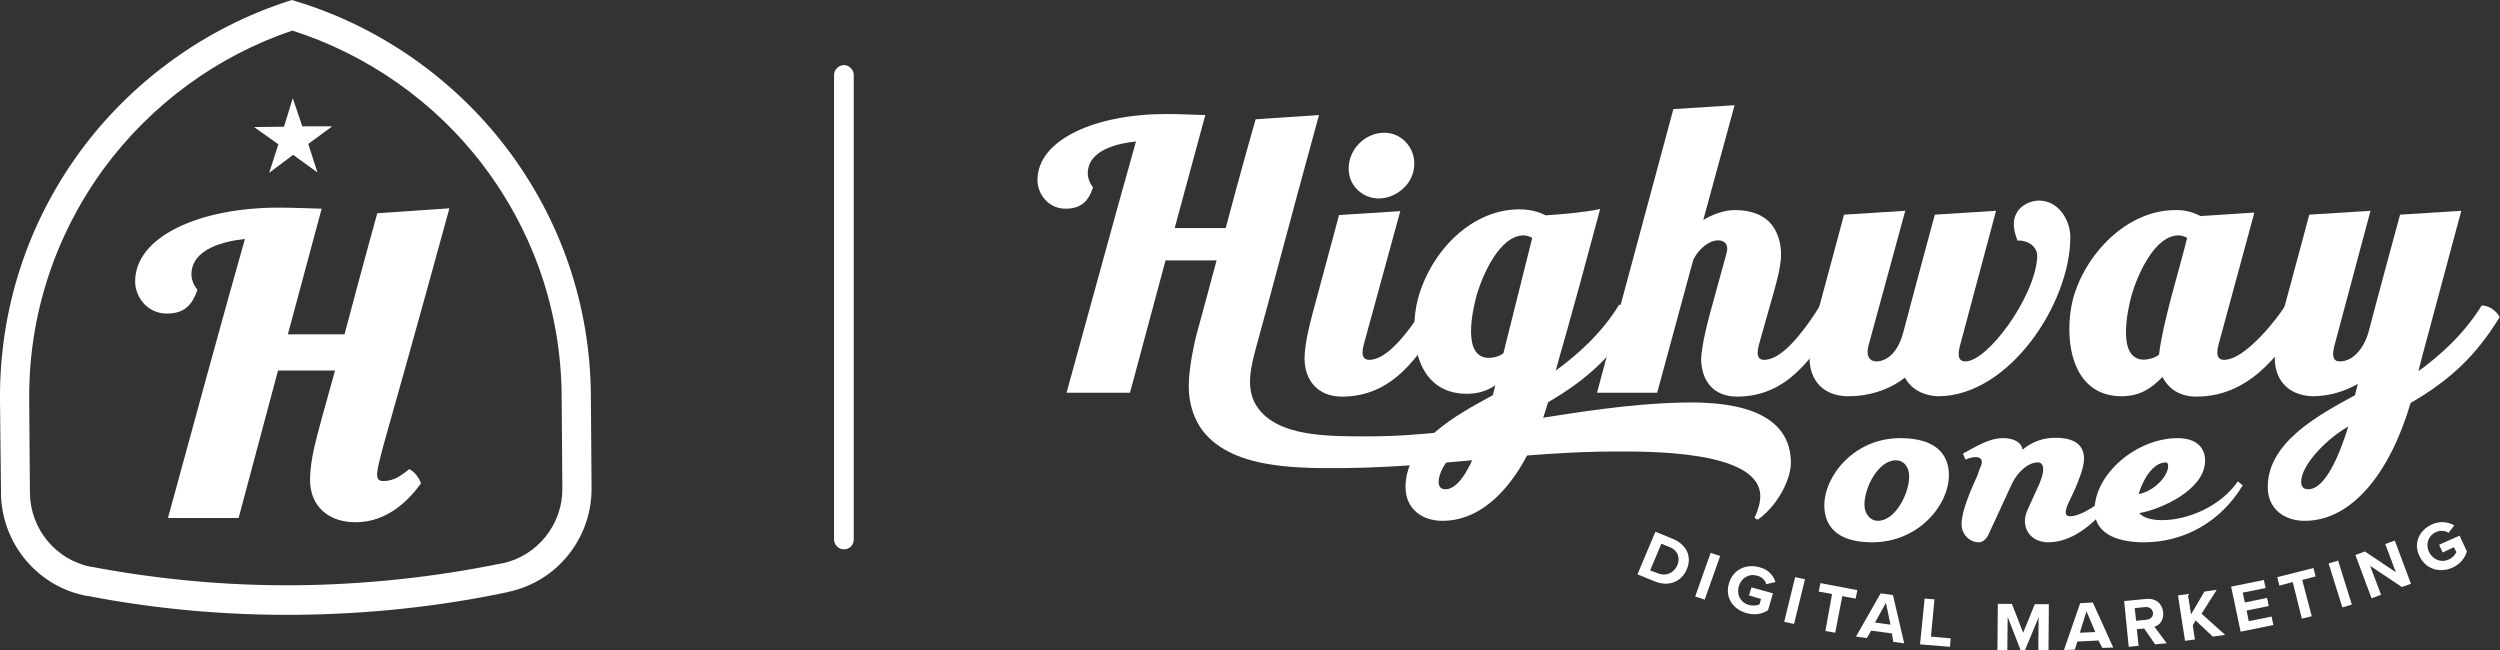
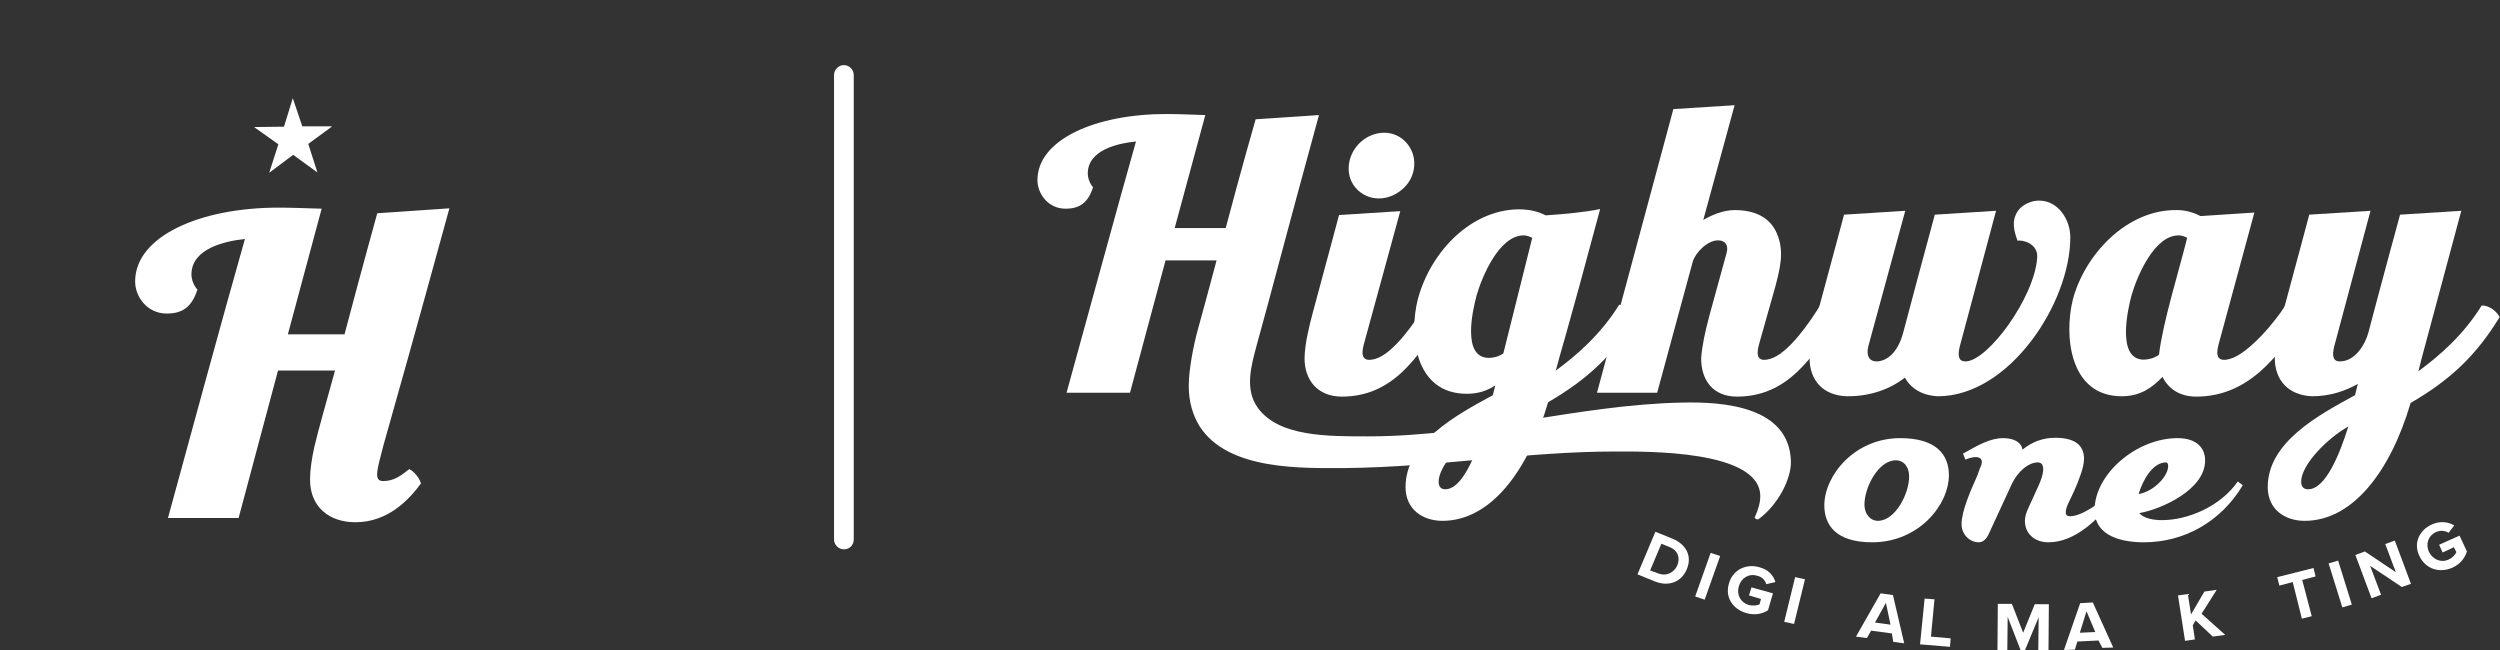
<svg xmlns="http://www.w3.org/2000/svg" version="1.1" id="Layer_1" x="0px" y="0px" viewBox="0 0 710.4 184.8" style="enable-background:new 0 0 710.4 184.8;" xml:space="preserve">
  <rect x="0" y="0" width="710.4" height="184.8" fill="#333333" stroke="none" />
  <style type="text/css">
	.st0{fill:#FFFFFF;}
</style>
  <g>
    <g>
      <g>
        <path class="st0" d="M303.1,111.5c4.1-14.8,14.7-53.7,19.7-71.3c-4.9,0.5-13.7,2.3-13.7,9.1c0,1.3,0.6,2.9,1.5,3.9     c-1.4,4.4-3.8,6.1-7.8,6.1c-5.1,0-8-4.4-8-8.1c0-11.6,16.6-18.8,36.6-18.8c3.7,0,7.6,0.2,11.1,0.3l-8.7,32.1h14.5     c4.3-16.3,8.5-30.9,8.5-30.9l18-1.2c-9.6,35-13.5,50.3-17.7,65.4c-1.6,6-3.5,12.6,0.4,17.9c6,8.1,19.7,8,31.2,8     c30.9,0,59.8-9,89.2-9.6c11.9-0.3,30.5,1.1,31,16.6c0.2,4.9-3.6,12.5-9.3,16.6c-0.4,0-0.7-0.1-1-0.5c1.1-2.4,1.6-4.4,1.6-6.1     c0-13.2-32.6-12.7-41.3-12.7c-25.2,0-50.1,4.4-76.4,4.7c-12,0-33.6,0.9-41.7-12c-1.8-3-3-6.7-3-11.3c0-4.8,1.4-11.8,2.6-16.1     c1.3-4.7,3.2-11.7,5.3-19.6h-14.5l-10.1,37.6H303.1z" />
        <path class="st0" d="M387.5,98c-0.9,3.4,0,4.9,3.2,4c5.3-1.4,11.6-10.8,14.3-15.2c2.4,0,4.4,1.9,5.1,3.3     c-7.1,11.5-14.4,22.6-28.8,22.6c-6.8,0-10.6-4.6-10.6-10.9c0.1-4.5,1.4-9.3,2.3-12.8c4.6-17,7.5-27.9,7.5-27.9l17.4-1.1L387.5,98     z M385.8,54c-3.9-3.8-3-9.7,0.3-13.1c3.3-3.5,9.2-4.6,13.1-0.8c4,3.9,3.2,10-0.2,13.2C395.6,56.7,389.9,57.8,385.8,54z" />
        <path class="st0" d="M409.9,148c-5.7,0-10.5-3.3-10.5-9.6c0-12.6,14.1-20.3,24.8-26.1c0,0,0.3-1.1,0.7-2.8     c-2.2,1.5-4.8,2.4-8.1,2.4c-14.9,0-16.5-16.8-13.9-26.9c3.6-13.5,15.4-26,29.7-25.5c2.2,0.1,4.5,0.6,6.6,1.7     c5.8-0.4,11.2-0.9,15.5-1.8c-9.8,36.7-11.4,41.1-12.6,45.9c6-4.4,12.8-10.3,18-18.7c2.4,0,4.4,1.9,5.1,3.3     c-6.6,10.8-13.9,17.8-25.3,24.4C434.2,134.1,423.4,148,409.9,148z M408.8,136.9c0,0.9,0.3,2.4,2.4,2.1c4.3-0.6,7.9-8.9,10.6-17.5     C416.1,124.6,408.8,132.1,408.8,136.9z M435.4,67.6c-0.7-0.4-1.4-0.6-2.1-0.7c-7.2-0.4-12.2,11.8-13.7,17     c-1.1,4.1-4.3,17.8,3.5,17.8c1,0,2.8-0.3,4.1-1.3C429.8,90.1,433.4,75.7,435.4,67.6z" />
        <path class="st0" d="M499.8,98c-0.9,3.4-0.1,4.9,3.1,4c5.3-1.4,11.6-10.8,14.3-15.2c2.4,0,4.4,1.9,5.1,3.3     c-7.1,11.5-14.4,22.6-28.7,22.6c-6.8,0-10.2-4.6-10.2-10.9c0.5-7,3.3-15.2,7.2-29.8c0.7-2.4-0.4-3.7-2.4-3.7     c-3.1,0-6.5,3.6-7.2,6.1l-10.1,37.2h-17.1l21.7-80.6l17.4-1.1l-8.9,32.6c2.4-1.4,5.7-2.8,8.9-2.8c5.7,0,10,2,12,6.6     c2.3,5.3,0.8,10.4-0.5,15.4L499.8,98z" />
        <path class="st0" d="M556.9,98.4c-0.7,2.8-0.3,4.3,1.6,4.3c6.3,0,19.7-18.2,20.4-29.6c0.2-4-4.3-5-5.6-4.7     c-0.8-2.3-2-5.5,0.2-8.6c1.1-1.5,3.5-2.8,5.9-2.8c5.6,0,8.9,5.6,8.9,10.4c0,18.8-17.4,45.2-37.6,45.2c-4.5-0.2-7.7-2.2-9.4-5.3     c-4.7,3.7-10.8,5.4-16.5,5.3c-6.8-0.2-10.6-4.6-10.6-10.9c0.1-4.5,1.4-9.3,2.3-12.8c4.6-17,7.5-27.9,7.5-27.9l17.4-1.1     l-10.5,38.5c-0.7,2.8,0.4,4.3,2.3,4.3c2.4,0,6-1.8,7.7-8.5c3-11.4,5.9-22.1,8.9-33.2l17.4-1.1L556.9,98.4z" />
        <path class="st0" d="M630.4,98c-0.9,3.4,0,4.9,3.2,4c5.3-1.4,13.1-10.8,15.8-15.2c2.4,0,4.4,1.9,5.1,3.3     c-7.1,11.5-15.9,22.6-30.4,22.6c-4.7,0-7.9-2.2-9.6-5.6c-3,3.1-6.3,5.5-11.6,5.5c-14.9,0-16.4-17.3-13.9-27.4     c3.3-12.7,15.3-25.8,29.7-25.5c2.2,0,4.5,0.6,6.6,1.7l15.3-1L630.4,98z M605.7,83.9c-1.1,4.1-4.3,18.3,3.5,18.3     c1.1,0,3-0.4,4.3-1.4c1.1-9.3,5.6-23.5,8-33.2c-0.6-0.4-1.4-0.6-2.1-0.7C612.2,66.5,607.2,78.7,605.7,83.9z" />
        <path class="st0" d="M663.3,98.4c-0.7,2.8-0.3,4.3,1.6,4.3c4.3,0,7.2-4.8,8.1-8.2c3.2-12.2,8.4-31.3,9-33.5l17.4-1.1     c-9.8,36.7-11,40.7-12.2,45.6c6-4.4,12.8-10.3,18-18.7c2.4,0,4.4,1.9,5.1,3.3c-6.6,10.8-13.9,17.8-25.3,24.4     c-5.8,19.7-16.6,33.5-30.1,33.5c-5.7,0-10.5-3.3-10.5-9.6c0-12.6,14.1-20.3,24.8-26.1c0,0,0.3-1.3,0.8-3.2c-3.8,2.1-8,3.5-13,3.5     c-6.8-0.3-10.6-4.6-10.6-10.9c0.1-4.5,1.4-9.3,2.3-12.8c4.6-17,7.5-27.9,7.5-27.9l17.4-1.1L663.3,98.4z M653.9,136.9     c0,0.9,0.3,2.4,2.5,2.1c4.4-0.6,8.2-9.1,10.9-17.8C661.5,124.4,653.9,132,653.9,136.9z" />
      </g>
      <g>
        <path class="st0" d="M532,154.1c-10.3,0-13.6-4.9-13.6-10.5c0-8.3,8.4-19.1,21.6-19.1c10.4,0,13.8,4.9,13.8,10.5     C553.8,143.5,545.2,154.1,532,154.1z M542.5,135.4c0-2.6-1.4-4.6-3.8-4.6c-4.9,0-8.9,7.6-8.9,12.6c0,2.5,1.5,4.6,3.9,4.6     C538.6,147.9,542.5,140.3,542.5,135.4z" />
        <path class="st0" d="M562.6,133.1c1.9-3.7-1.4-3.7-4.1-2.5l-0.7-1.7c4.3-2.4,7.7-4.4,11.4-4.4c2.8,0,5.2,1,5.5,3.3l0.1-0.1     c2.5-2,5.5-3.3,9.2-3.3c6.1,0,8.2,2.5,8.2,6c0,2.5-1.6,6.3-2.8,9.1c-1.1,2.5-2.4,4.5-2.4,6.1c0,0.6,0.3,1.1,1.2,1.1     c3.5,0,9-4.1,11.4-6.5l1.3,1.3c-4.5,6-11.2,12.6-18.8,12.6c-4,0-6.7-2.5-6.7-6.1c0-1,0.3-2.3,1.1-3.9l2.6-5.7     c0.7-1.5,1.5-3.5,1.5-5.1c0-1-0.4-1.9-1.5-1.9c-2.9,0-5.9,2.9-7.4,6.1l-6.7,14.5c-0.5,1-1.4,2.1-2.7,2.1c-2.5,0-4.9-2.1-4.9-5.2     c0-3.7,2.7-9.8,4.5-13.8L562.6,133.1z" />
        <path class="st0" d="M607.9,145.8c1.5,1.7,4.4,2,6.5,2c7.3,0,16.6-3.9,21.5-11l1.4,1.1c-6.3,10.5-16.8,16.2-28.1,16.2     c-5.8,0-14-1.5-14-9.2c0-10.1,11.8-20.4,23.6-20.4c5.5,0,7.8,2.9,7.8,6.3C626.7,139.2,613.9,144.8,607.9,145.8z M607.7,140.4     c4.5-0.8,8.4-5.2,8.4-7.9c0-0.7-0.2-1.1-0.6-1.1C611.7,131.4,608.9,136.4,607.7,140.4z" />
      </g>
      <g>
        <path class="st0" d="M470.4,151.1l4.9,2c3.9,1.6,5.6,5,4,8.7c-1.5,3.6-5.2,5-9.1,3.4l-4.9-2L470.4,151.1z M471.1,162.9     c2.4,1,4.6-0.2,5.5-2.2c0.9-2.1,0.3-4.3-2.3-5.3l-2.2-0.9l-3.2,7.6L471.1,162.9z" />
        <path class="st0" d="M486.1,157.1l2.7,0.9l-4.4,12.4l-2.7-0.9L486.1,157.1z" />
        <path class="st0" d="M500,161.2c2.7,0.7,4,2.5,4.5,4.2l-2.6,0.6c-0.3-1.1-1.2-2.1-2.6-2.4c-2.3-0.7-4.5,0.6-5.2,3     c-0.7,2.4,0.5,4.6,2.8,5.3c1.2,0.3,2.4,0.2,3.1-0.2l0.4-1.5l-3.4-1l0.7-2.3l6.1,1.7l-1.4,4.8c-1.7,1.1-3.8,1.5-6.2,0.8     c-3.8-1.1-6.1-4.5-4.9-8.4C492.4,161.8,496.3,160.1,500,161.2z" />
        <path class="st0" d="M510.1,164l2.8,0.6l-3.1,12.7l-2.8-0.6L510.1,164z" />
-         <path class="st0" d="M520.6,168.8l-3.8-0.7l0.5-2.4l10.5,2l-0.5,2.4l-3.8-0.7l-2,10.4l-2.8-0.5L520.6,168.8z" />
        <path class="st0" d="M537.6,180l-5.9-0.8l-1.2,2.1l-3.1-0.4l7-12.3l3.5,0.5l3.2,13.7l-3.1-0.4L537.6,180z M532.8,176.9l4.4,0.6     l-1.3-6.2L532.8,176.9z" />
        <path class="st0" d="M546.9,170.1l2.8,0.2l-1,10.6l5.6,0.5l-0.2,2.4l-8.5-0.7L546.9,170.1z" />
        <path class="st0" d="M579.3,175.4l-3.9,9.4l-1.2,0l-3.7-9.5l-0.1,9.4l-2.8,0l0.1-13.1l4,0l3.2,8.2l3.3-8.1l4,0l-0.1,13.1l-2.9,0     L579.3,175.4z" />
        <path class="st0" d="M596.3,182l-6,0.3l-0.7,2.3l-3.1,0.1l4.6-13.3l3.6-0.2l5.8,12.8l-3.1,0.1L596.3,182z M591,179.8l4.4-0.2     l-2.5-5.9L591,179.8z" />
-         <path class="st0" d="M609.3,178.6l-2.1,0.2l0.5,4.7l-2.8,0.3l-1.3-13l6.2-0.6c2.8-0.3,4.6,1.3,4.9,3.8c0.2,2.3-1.1,3.7-2.5,4.1     l3.5,4.7l-3.3,0.3L609.3,178.6z M609.6,172.5l-3,0.3l0.4,3.6l3-0.3c1.1-0.1,1.9-0.9,1.8-2C611.6,173,610.7,172.4,609.6,172.5z" />
        <path class="st0" d="M623.9,176.3l-0.8,1.4l0.6,4l-2.8,0.4l-2-12.9l2.8-0.4l0.9,5.8l3.8-6.5l3.5-0.5l-4.3,6.8l6.7,6l-3.5,0.5     L623.9,176.3z" />
-         <path class="st0" d="M634,166.7l9.3-1.9l0.5,2.3l-6.5,1.3l0.6,2.8l6.3-1.3l0.5,2.3l-6.3,1.3l0.6,3l6.5-1.3l0.5,2.4l-9.3,1.9     L634,166.7z" />
        <path class="st0" d="M651.5,165.4l-3.8,1l-0.6-2.4l10.3-2.6l0.6,2.4l-3.8,1l2.7,10.3l-2.8,0.7L651.5,165.4z" />
-         <path class="st0" d="M661.7,160.1l2.7-0.8l3.9,12.5l-2.7,0.8L661.7,160.1z" />
+         <path class="st0" d="M661.7,160.1l2.7-0.8l3.9,12.5l-2.7,0.8L661.7,160.1" />
        <path class="st0" d="M673.5,160.8l3.1,8.2l-2.7,1l-4.6-12.3l2.7-1l8.8,5.9l-3-8l2.7-1l4.6,12.3l-2.6,0.9L673.5,160.8z" />
        <path class="st0" d="M691.1,149c2.5-1.1,4.7-0.6,6.3,0.3l-1.6,2.1c-1-0.6-2.3-0.8-3.6-0.2c-2.2,1-3,3.4-2,5.6     c1.1,2.2,3.4,3.2,5.6,2.2c1.1-0.5,1.9-1.4,2.2-2.1l-0.7-1.4l-3.2,1.5l-1-2.2l5.8-2.6l2.1,4.5c-0.6,1.9-1.9,3.6-4.1,4.6     c-3.6,1.6-7.6,0.5-9.4-3.3C685.7,154.3,687.5,150.6,691.1,149z" />
      </g>
    </g>
    <g>
      <path class="st0" d="M239.8,156.1c-1.5,0-2.8-1.3-2.8-2.8v-132c0-1.5,1.3-2.8,2.8-2.8s2.8,1.3,2.8,2.8v132    C242.6,154.9,241.4,156.1,239.8,156.1z" />
    </g>
    <g>
      <g>
        <path class="st0" d="M47.7,147.3c4.5-16.5,16.3-59.8,21.9-79.4c-5.4,0.6-15.2,2.6-15.2,10.1c0,1.5,0.7,3.2,1.7,4.3     c-1.6,4.9-4.2,6.8-8.7,6.8c-5.7,0-9-4.9-9-9.1c0-12.9,18.5-21,40.7-21c4.1,0,8.5,0.2,12.3,0.3l-9.6,35.7h16.1     c4.8-18.2,9.3-34.4,9.3-34.4l20.5-1.4c-9.9,36.1-14.3,51.6-18.7,67.2c-1.9,7.3-2.9,10.3-0.1,10.3c3.2,0,5.2-1.7,7.4-3.4     c2.2,1.1,3.4,3.9,3.3,4.1c-3.3,4.5-9.3,11-18.6,11c-7.4,0-12.9-4.3-12.9-12.1c0-2.8,0.5-6,1.2-9.2c1.2-5.2,3.5-13,5.9-21.8H79     l-11.2,41.9H47.7z" />
      </g>
      <g>
        <g>
-           <path class="st0" d="M84.5,174.7c-20.1,0.2-40.2-1.6-59.8-5.4l-0.2,0c-13.6-2.6-23.6-14.4-24.2-28.2l0,0L0,113.7      C-0.2,88.1,7.7,63.6,22.8,43C37.4,23.1,58.3,8,81.7,0.4L83,0l1.2,0.4c23.5,7.1,44.7,21.9,59.7,41.6c15.5,20.4,23.8,44.7,24,70.3      l0.2,26.4c0.1,14.2-9.8,26.6-23.7,29.5l-0.3,0.1C124.6,172.4,104.6,174.5,84.5,174.7z M8.5,140.1c0.1,10.2,7.4,19.1,17.5,21      l0.2,0c19.1,3.6,38.6,5.4,58.2,5.2c19.5-0.2,39.1-2.3,58.1-6.2l0.2,0c10-2.1,17.2-11.1,17.1-21.3l-0.2-26.4      c-0.2-23.8-7.9-46.4-22.3-65.4c-13.6-18-32.9-31.5-54.2-38.3c-21.3,7.1-40.2,21-53.6,39.2c-14,19.2-21.4,41.9-21.2,65.7      L8.5,140.1z" />
-         </g>
+           </g>
        <polygon class="st0" points="83.2,27.9 85.9,35.9 94.4,35.9 87.6,40.9 90.2,49 83.3,44 76.5,49.1 79.1,41 72.2,36.1 80.7,36         " />
      </g>
    </g>
  </g>
</svg>